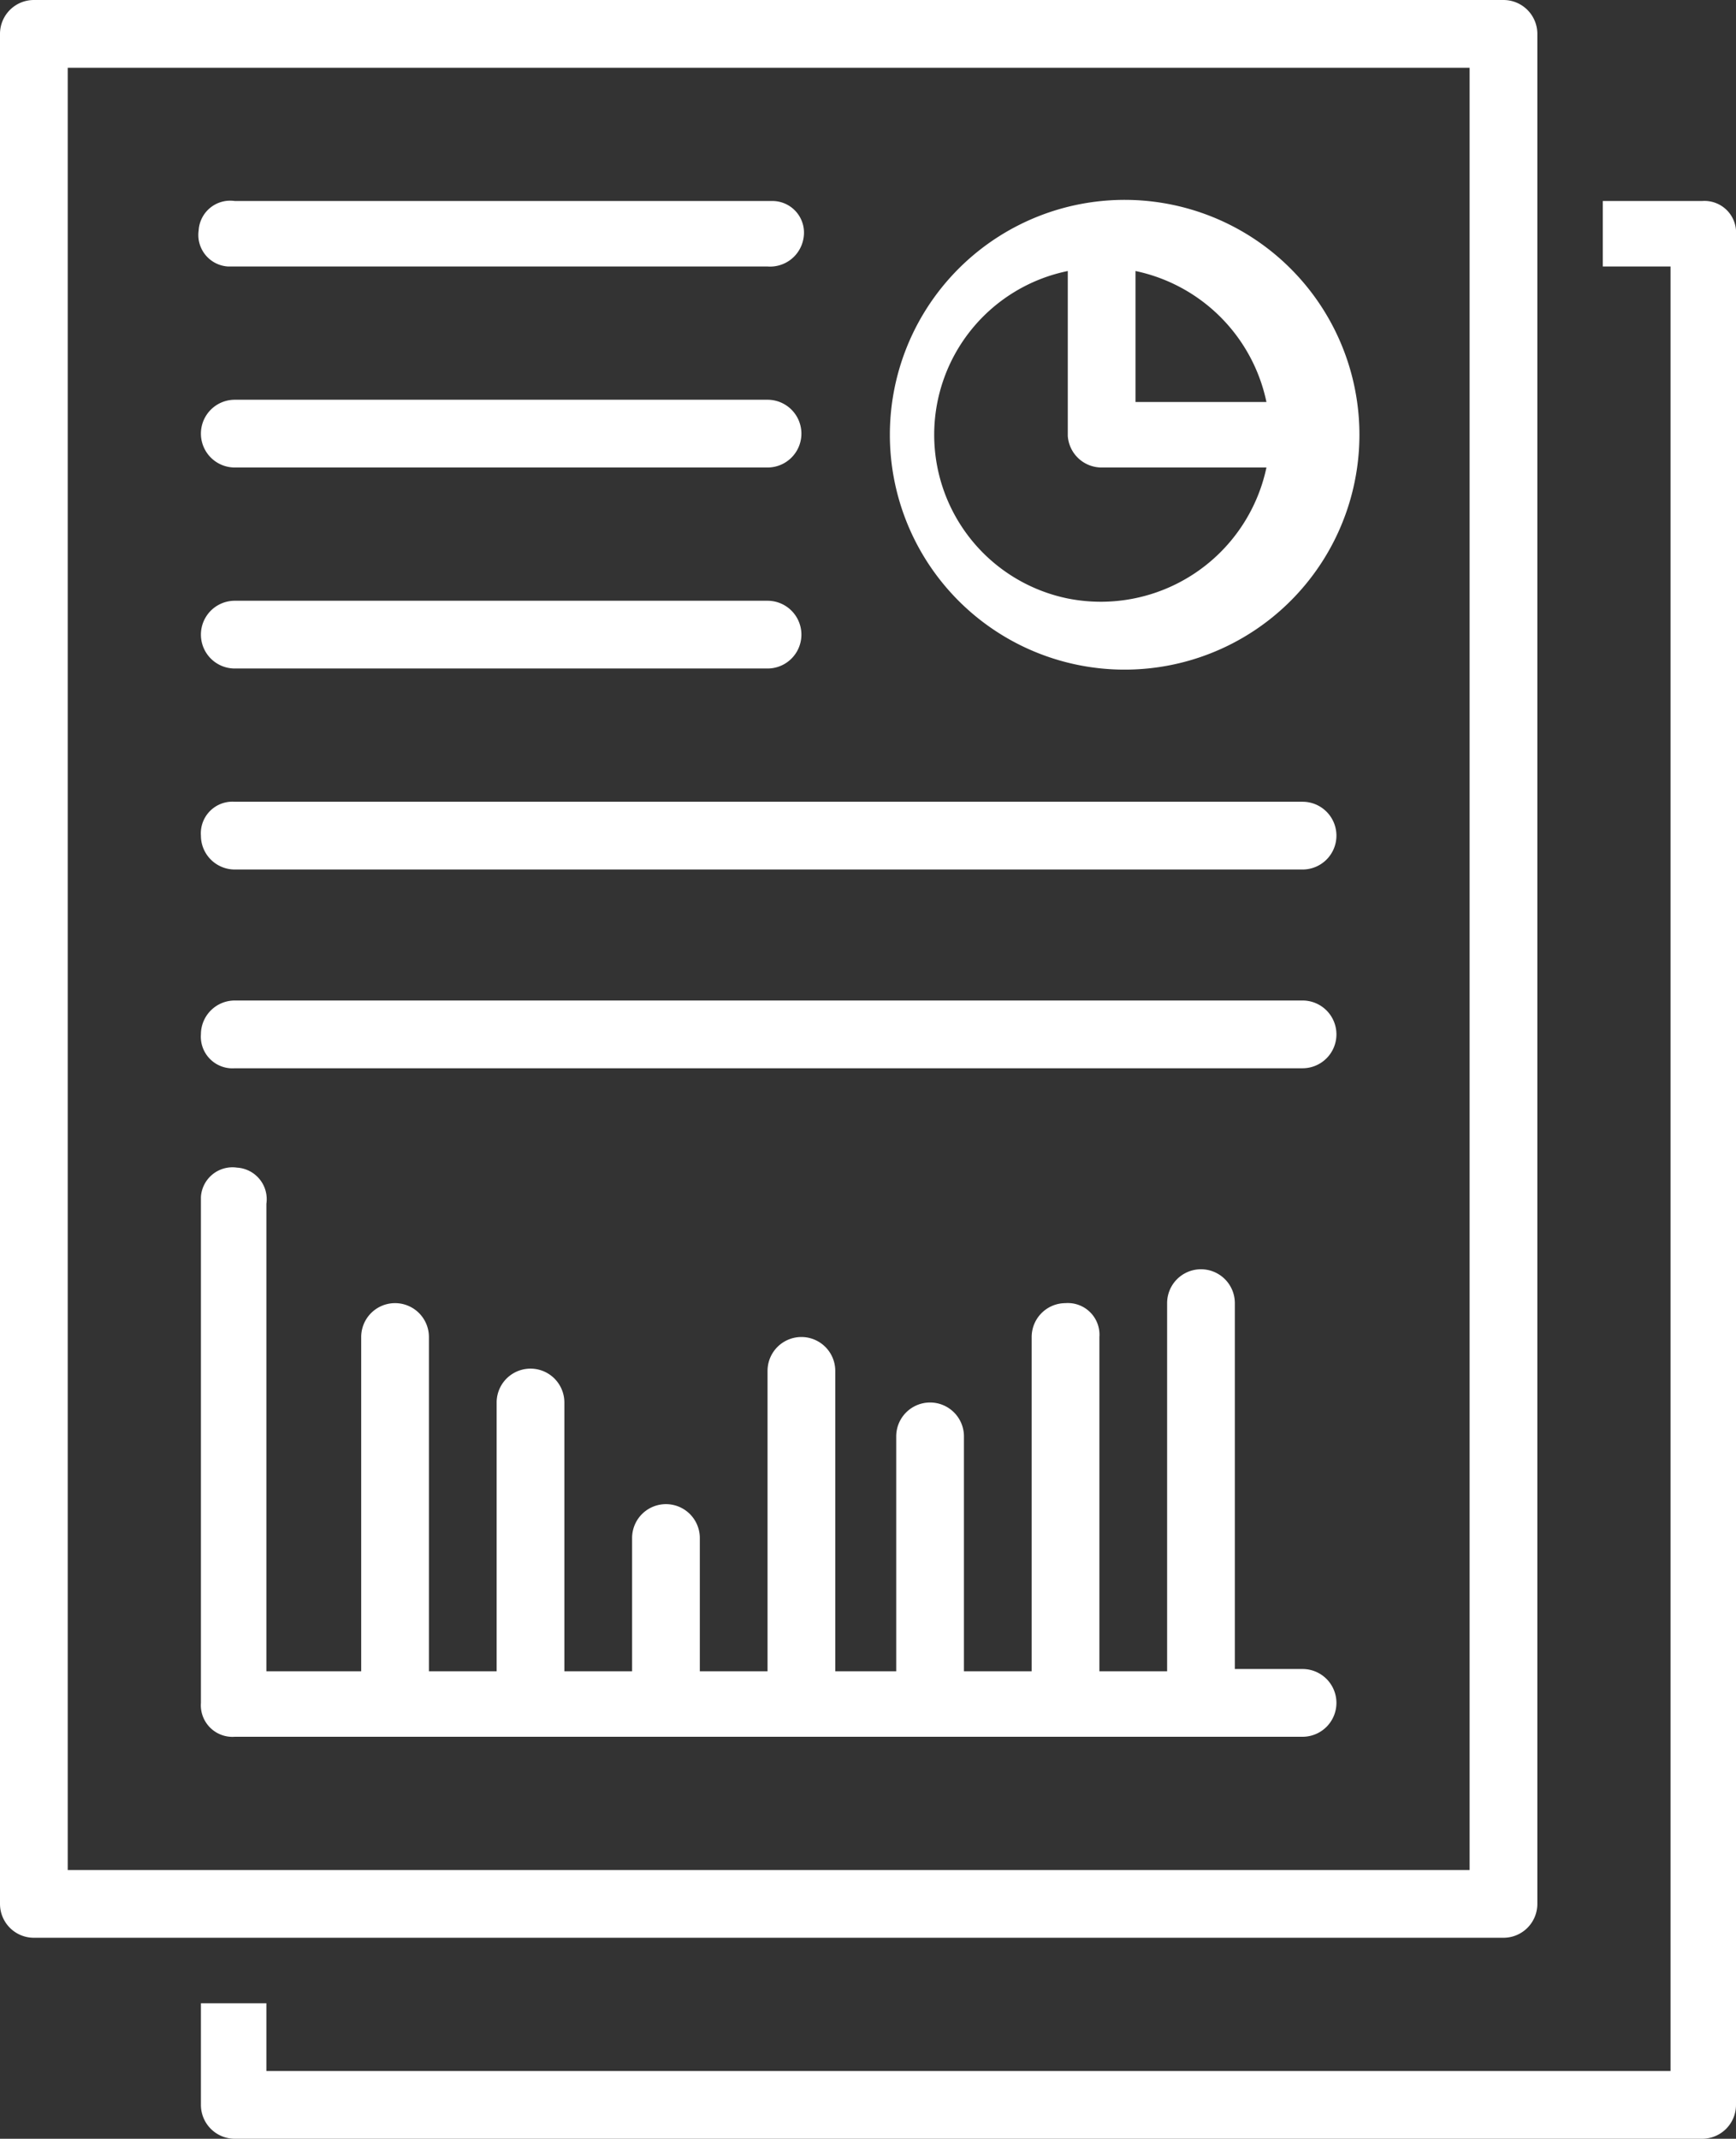
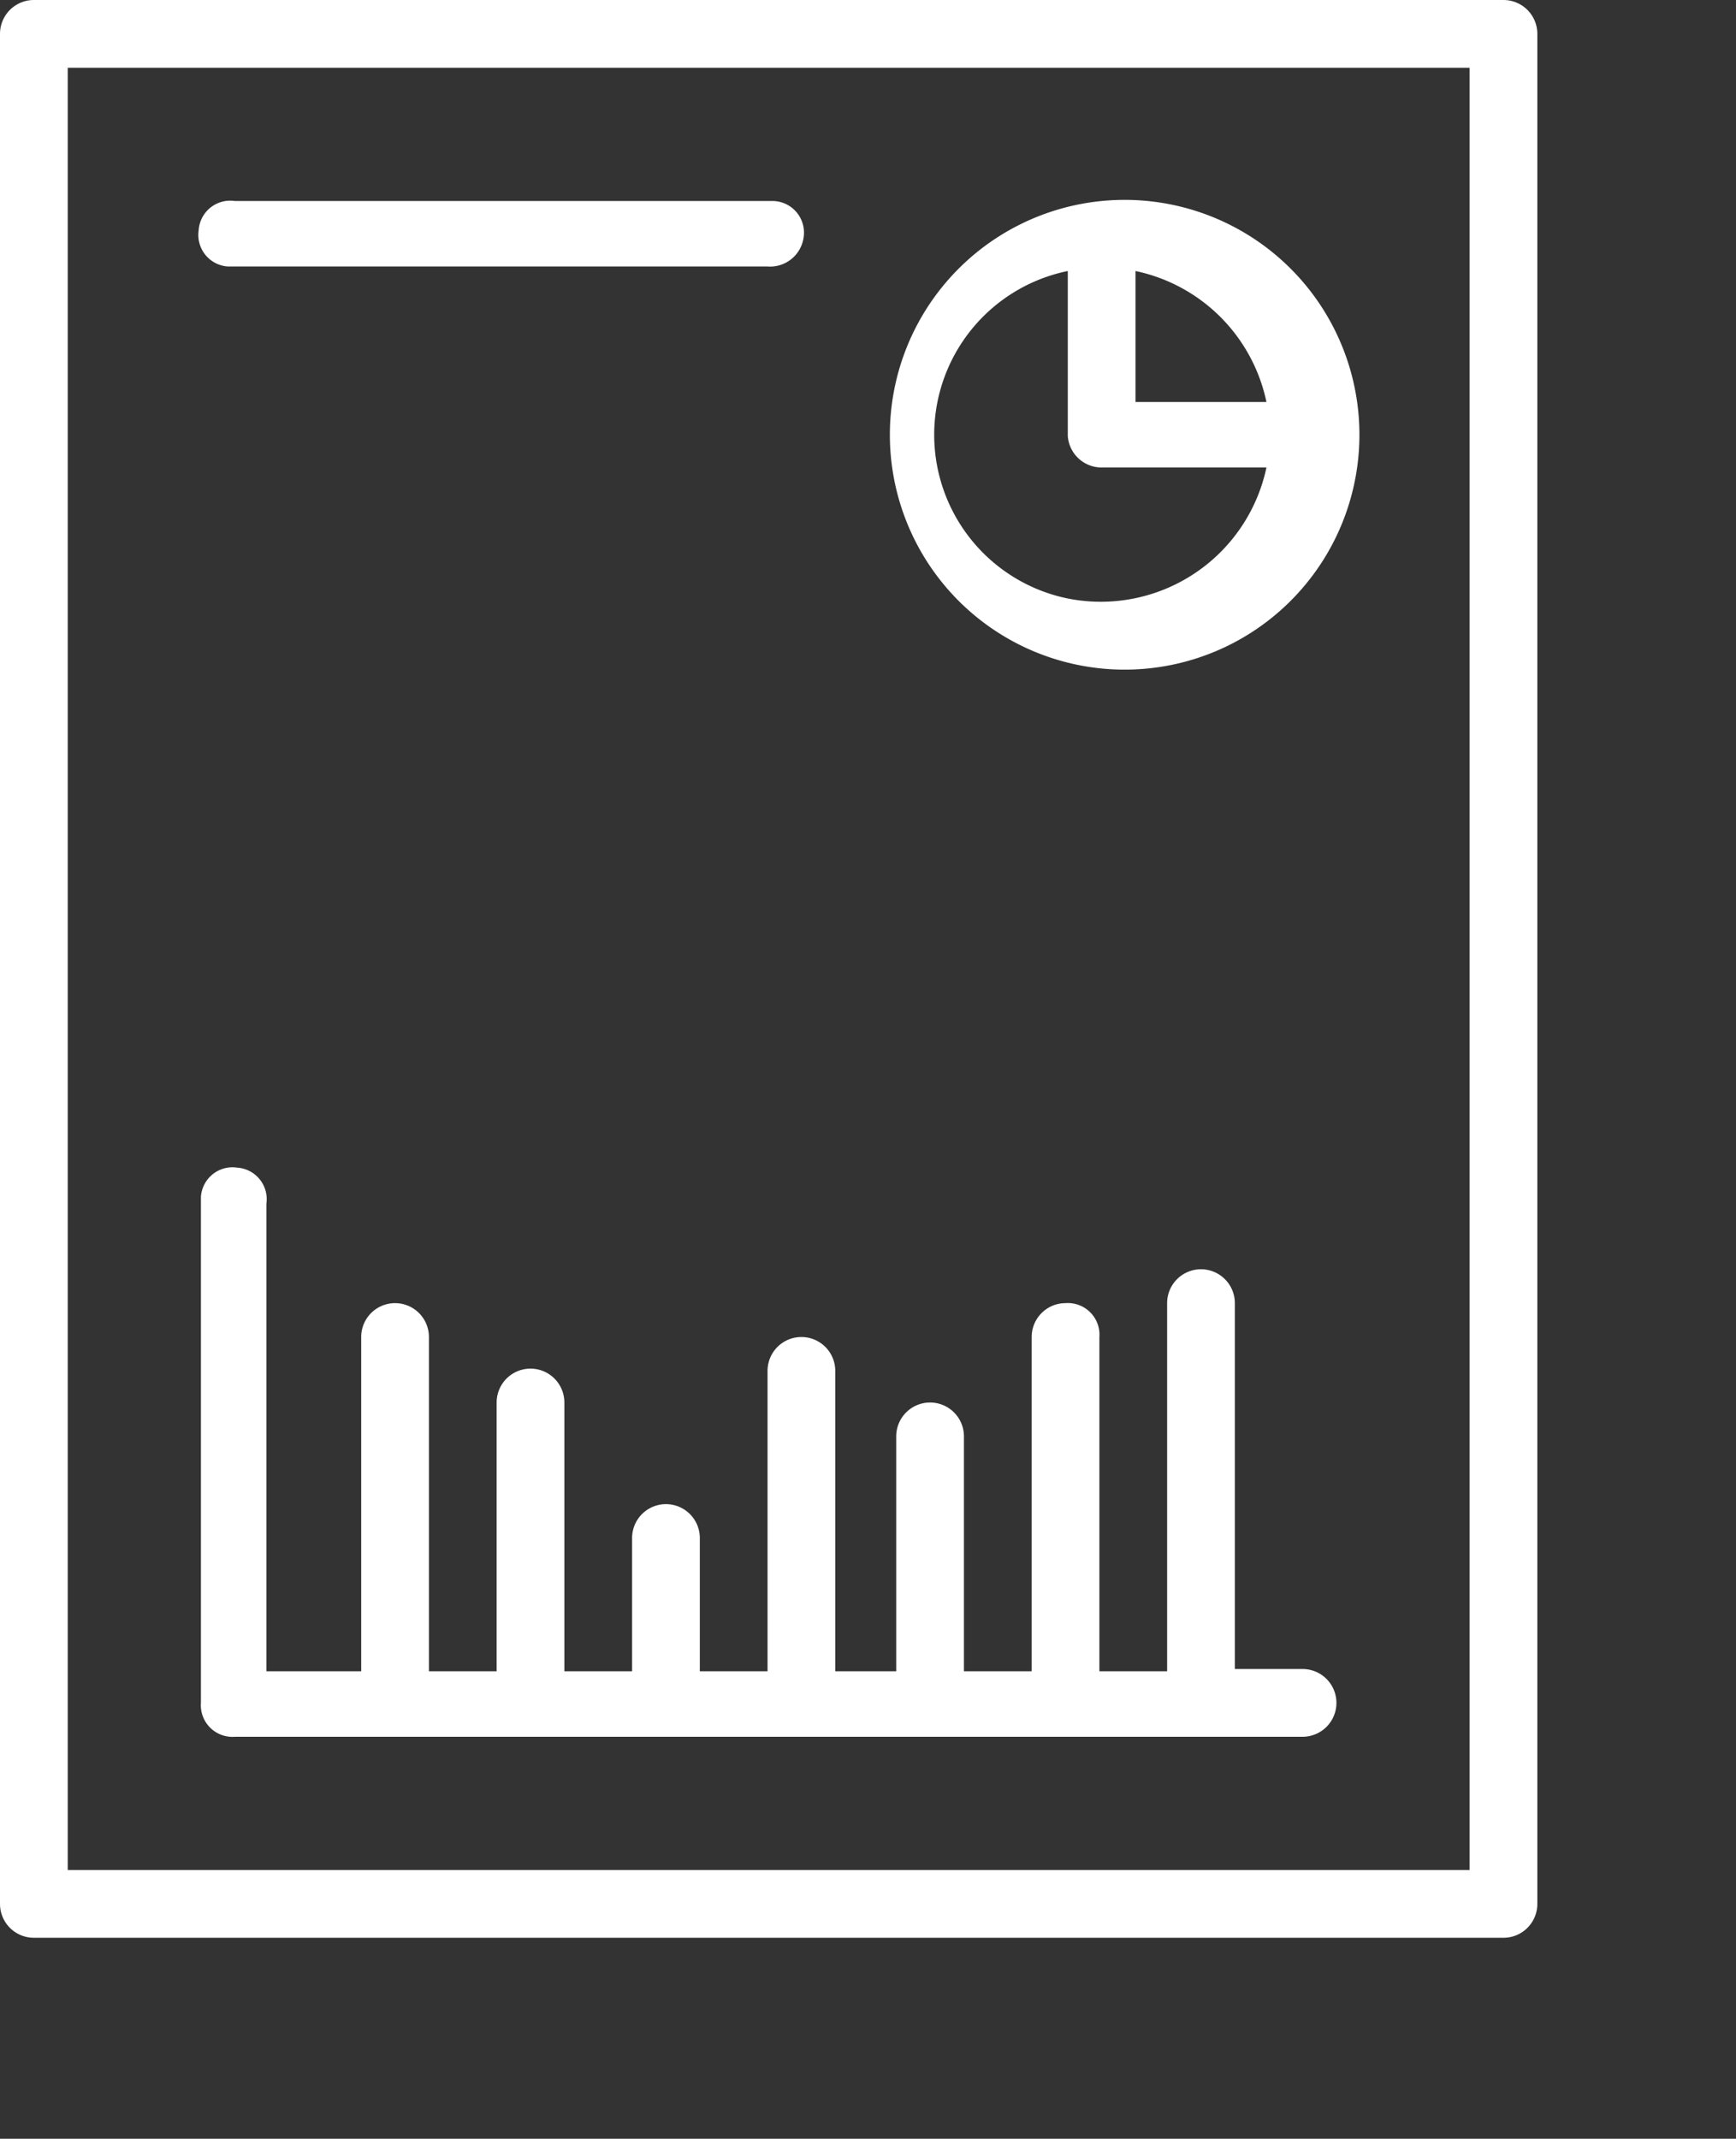
<svg xmlns="http://www.w3.org/2000/svg" id="Layer_1" data-name="Layer 1" viewBox="0 0 76.9 94.7">
  <rect x="0" y="0" width="76.9" height="94.7" fill="#333333" stroke="none" />
  <title>Life_Insurance_Shopping_Tips_Asset_4</title>
  <g id="Layer_2" data-name="Layer 2">
    <g id="Layer_1-2" data-name="Layer 1-2">
      <g id="report">
-         <path d="M75.4,8.9H71v2.9h3V91.7H11.8v-3H8.9v4.5a1.5,1.5,0,0,0,1.5,1.5h65a1.5,1.5,0,0,0,1.5-1.5h0V10.4a1.4,1.4,0,0,0-1.5-1.5Z" fill="#fff" />
        <path d="M68.1,84.3V1.5A1.5,1.5,0,0,0,66.6,0H1.5A1.5,1.5,0,0,0,0,1.5V84.3a1.5,1.5,0,0,0,1.5,1.5H66.6a1.5,1.5,0,0,0,1.5-1.5Zm-3-1.5H3V3H65.1Z" fill="#fff" />
        <path d="M48.8,29.6a10.4,10.4,0,1,0,0-20.7,10.4,10.4,0,0,0,0,20.7Zm7.3-11.8H50.3V12A7.5,7.5,0,0,1,56.1,17.8ZM47.3,12v7.3a1.5,1.5,0,0,0,1.5,1.4h7.3a7.5,7.5,0,0,1-8.8,5.8,7.4,7.4,0,0,1,0-14.5Z" fill="#fff" />
-         <path d="M10.4,29.6H34a1.5,1.5,0,0,0,0-3H10.4a1.5,1.5,0,1,0,0,3Z" fill="#fff" />
-         <path d="M10.4,38.5H57.7A1.5,1.5,0,0,0,59.2,37a1.5,1.5,0,0,0-1.5-1.5H10.4A1.4,1.4,0,0,0,8.9,37,1.5,1.5,0,0,0,10.4,38.5Z" fill="#fff" />
-         <path d="M10.4,47.3H57.7a1.5,1.5,0,0,0,1.5-1.5,1.5,1.5,0,0,0-1.5-1.5H10.4a1.5,1.5,0,0,0-1.5,1.5A1.4,1.4,0,0,0,10.4,47.3Z" fill="#fff" />
        <path d="M10.4,11.8H34a1.5,1.5,0,0,0,1.6-1.3,1.4,1.4,0,0,0-1.4-1.6H10.4a1.4,1.4,0,0,0-1.6,1.3,1.4,1.4,0,0,0,1.3,1.6Z" fill="#fff" />
-         <path d="M10.4,20.7H34a1.5,1.5,0,0,0,0-3H10.4a1.5,1.5,0,0,0,0,3Z" fill="#fff" />
        <path d="M10.4,76.9H57.7a1.5,1.5,0,0,0,1.5-1.5,1.5,1.5,0,0,0-1.5-1.5h-3V57.7a1.5,1.5,0,0,0-1.5-1.5,1.5,1.5,0,0,0-1.5,1.5V74h-3V59.2a1.4,1.4,0,0,0-1.5-1.5,1.5,1.5,0,0,0-1.5,1.5h0V74h-3V63.6a1.5,1.5,0,0,0-1.5-1.5,1.5,1.5,0,0,0-1.5,1.5V74H37V60.7a1.5,1.5,0,0,0-3,0V74H31V68.1a1.5,1.5,0,0,0-3,0V74H25V62.1a1.5,1.5,0,1,0-3,0V74H19V59.2a1.5,1.5,0,0,0-3,0h0V74H11.8V53.3a1.4,1.4,0,0,0-1.3-1.6A1.4,1.4,0,0,0,8.9,53V75.4a1.4,1.4,0,0,0,1.5,1.5Z" fill="#fff" />
      </g>
    </g>
  </g>
</svg>